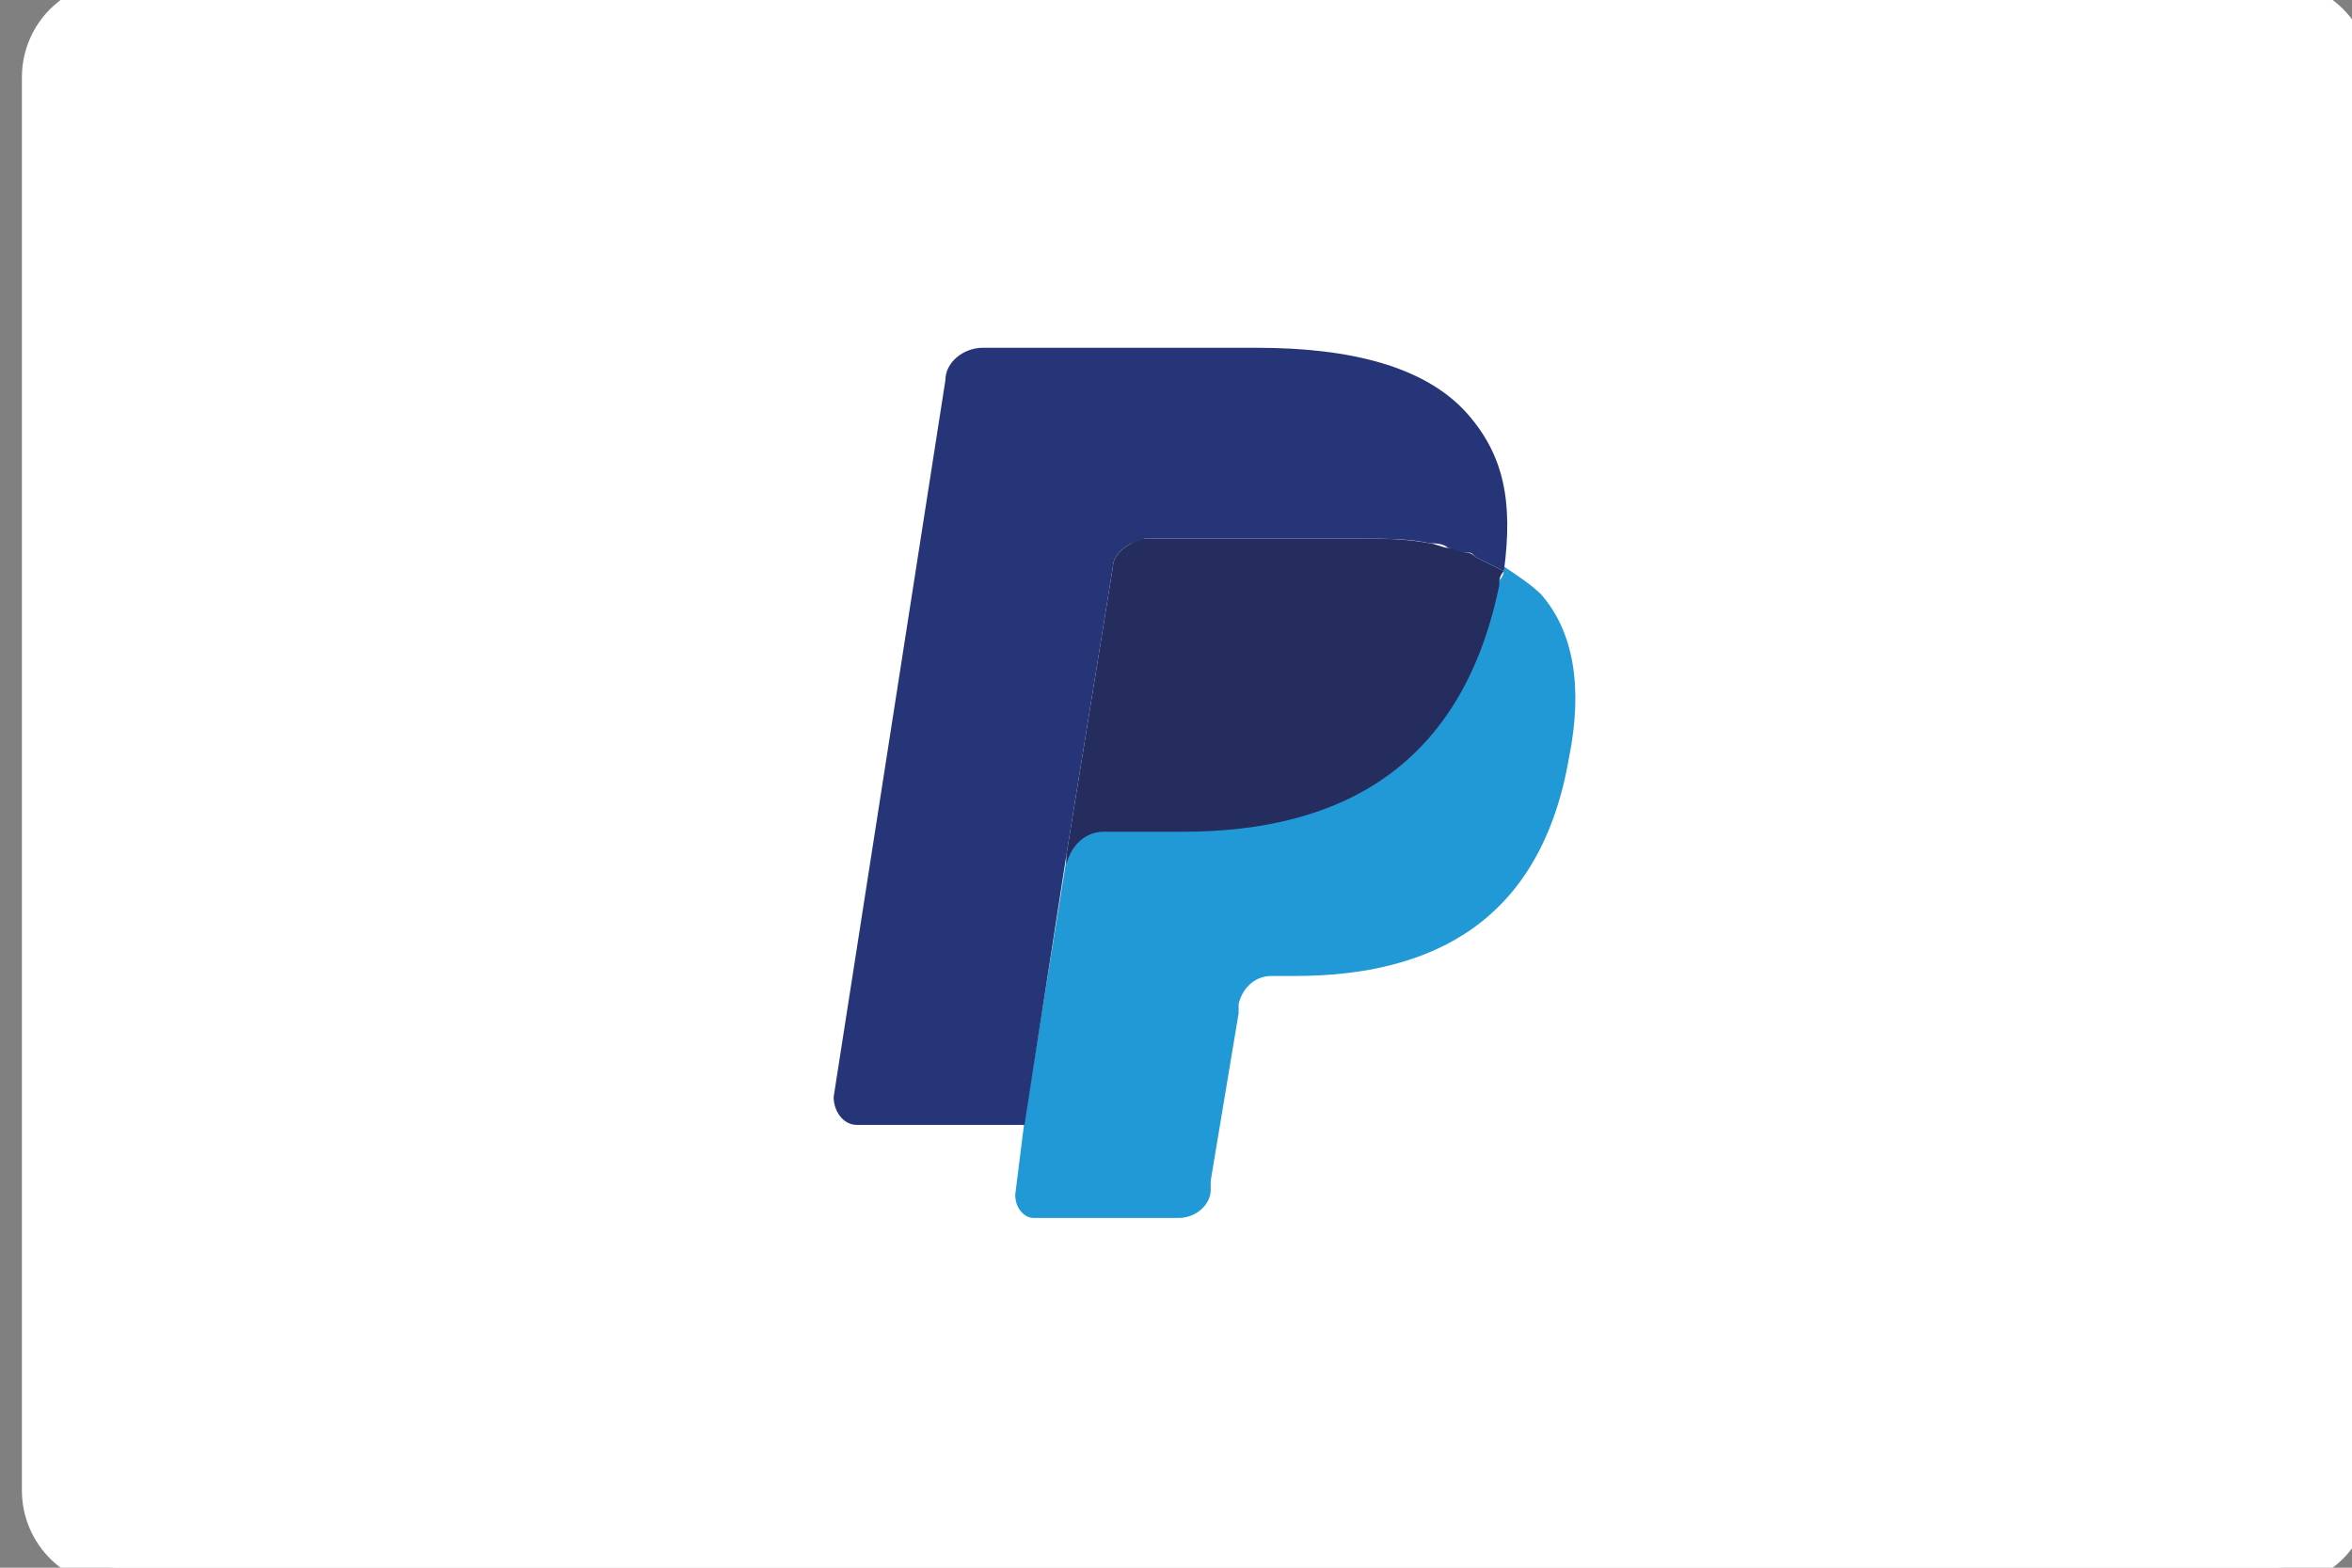
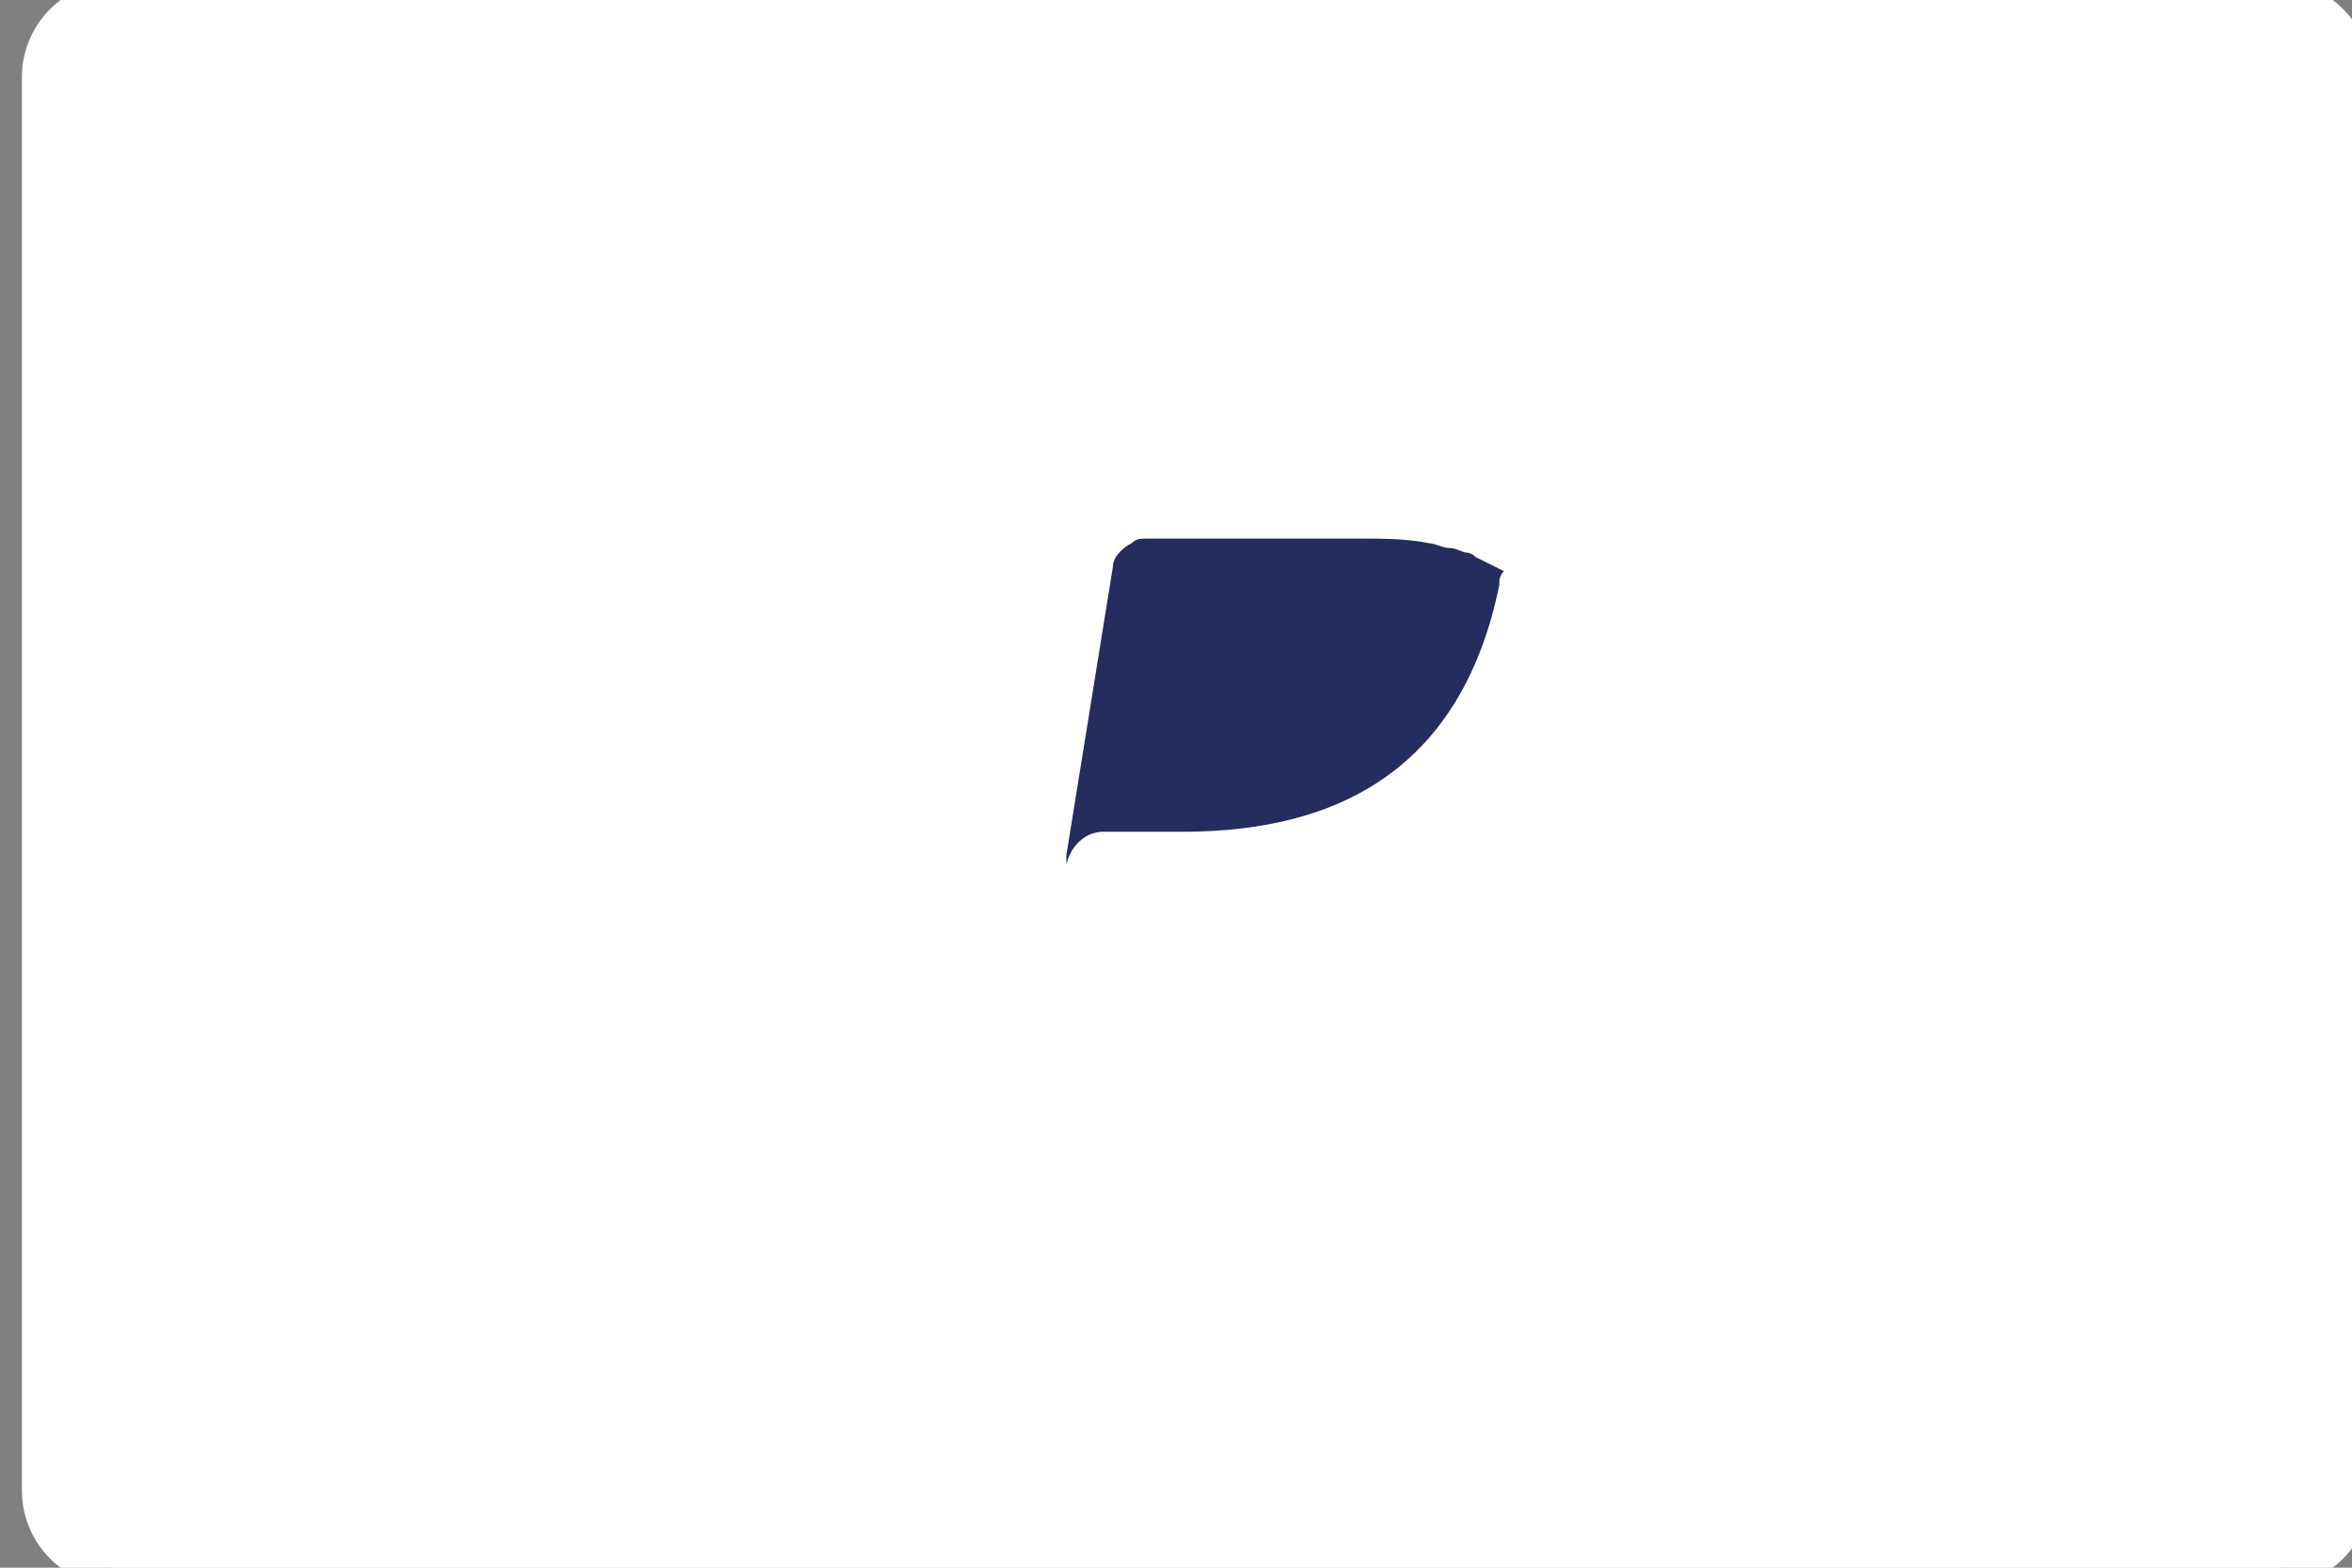
<svg xmlns="http://www.w3.org/2000/svg" width="48" height="32" fill="none" viewBox="0 0 48 32">
  <rect x="0" y="0" width="48" height="32" fill="#808080" stroke="none" />
  <path fill="#fff" d="M.842 1.578C.842.706 1.548 0 2.42 0h44.002C47.293 0 48 .706 48 1.578v28.844c0 .872-.707 1.578-1.578 1.578H2.42c-.872 0-1.578-.706-1.578-1.578V1.578z" />
-   <path fill="#2199D6" d="M30.692 11.564c0 .095 0 .19-.095.285-.76 3.8-3.23 5.034-6.459 5.034h-1.615c-.38 0-.76.285-.76.665l-.854 5.319-.19 1.52c0 .285.19.475.38.475h2.944c.38 0 .665-.285.665-.57v-.19l.57-3.42v-.19c.095-.38.38-.57.665-.57h.475c2.85 0 5.034-1.14 5.604-4.464.285-1.425.095-2.564-.57-3.324-.19-.19-.475-.38-.76-.57z" />
  <path fill="#252C5E" d="M29.932 11.28c-.095 0-.19-.096-.38-.096-.095 0-.285-.095-.38-.095-.475-.095-.95-.095-1.424-.095h-4.37c-.095 0-.19 0-.285.095-.19.095-.38.285-.38.475l-.95 5.889v.19c.096-.38.38-.665.76-.665h1.615c3.23 0 5.7-1.33 6.46-5.034 0-.095 0-.19.094-.285l-.57-.285c-.095-.095-.19-.095-.19-.095z" />
-   <path fill="#263577" d="M22.713 11.564c0-.19.19-.38.38-.475.095 0 .19-.095.285-.095h4.369c.475 0 1.045 0 1.425.095.095 0 .284 0 .38.095.094 0 .19.095.38.095.094 0 .094 0 .19.095l.57.285c.19-1.425 0-2.375-.76-3.23-.855-.95-2.375-1.33-4.275-1.33h-5.604c-.38 0-.76.286-.76.665l-2.28 14.628c0 .285.19.57.476.57h3.419l.855-5.51.95-5.888z" />
  <path fill="#fff" d="M2.42.394h44.002v-.788H2.42v.788zm45.185 1.184v28.844h.79V1.578h-.79zm-1.183 30.028H2.42v.788h44.002v-.788zM1.236 30.422V1.578H.447v28.844h.79zm1.184 1.184c-.654 0-1.184-.53-1.184-1.184H.447c0 1.09.883 1.972 1.973 1.972v-.788zm45.185-1.184c0 .654-.53 1.184-1.183 1.184v.788c1.09 0 1.972-.882 1.972-1.972h-.789zM46.422.394c.654 0 1.183.53 1.183 1.184h.79c0-1.09-.884-1.972-1.973-1.972v.788zM2.42-.394C1.33-.394.447.489.447 1.578h.79c0-.654.529-1.184 1.183-1.184v-.788z" />
</svg>